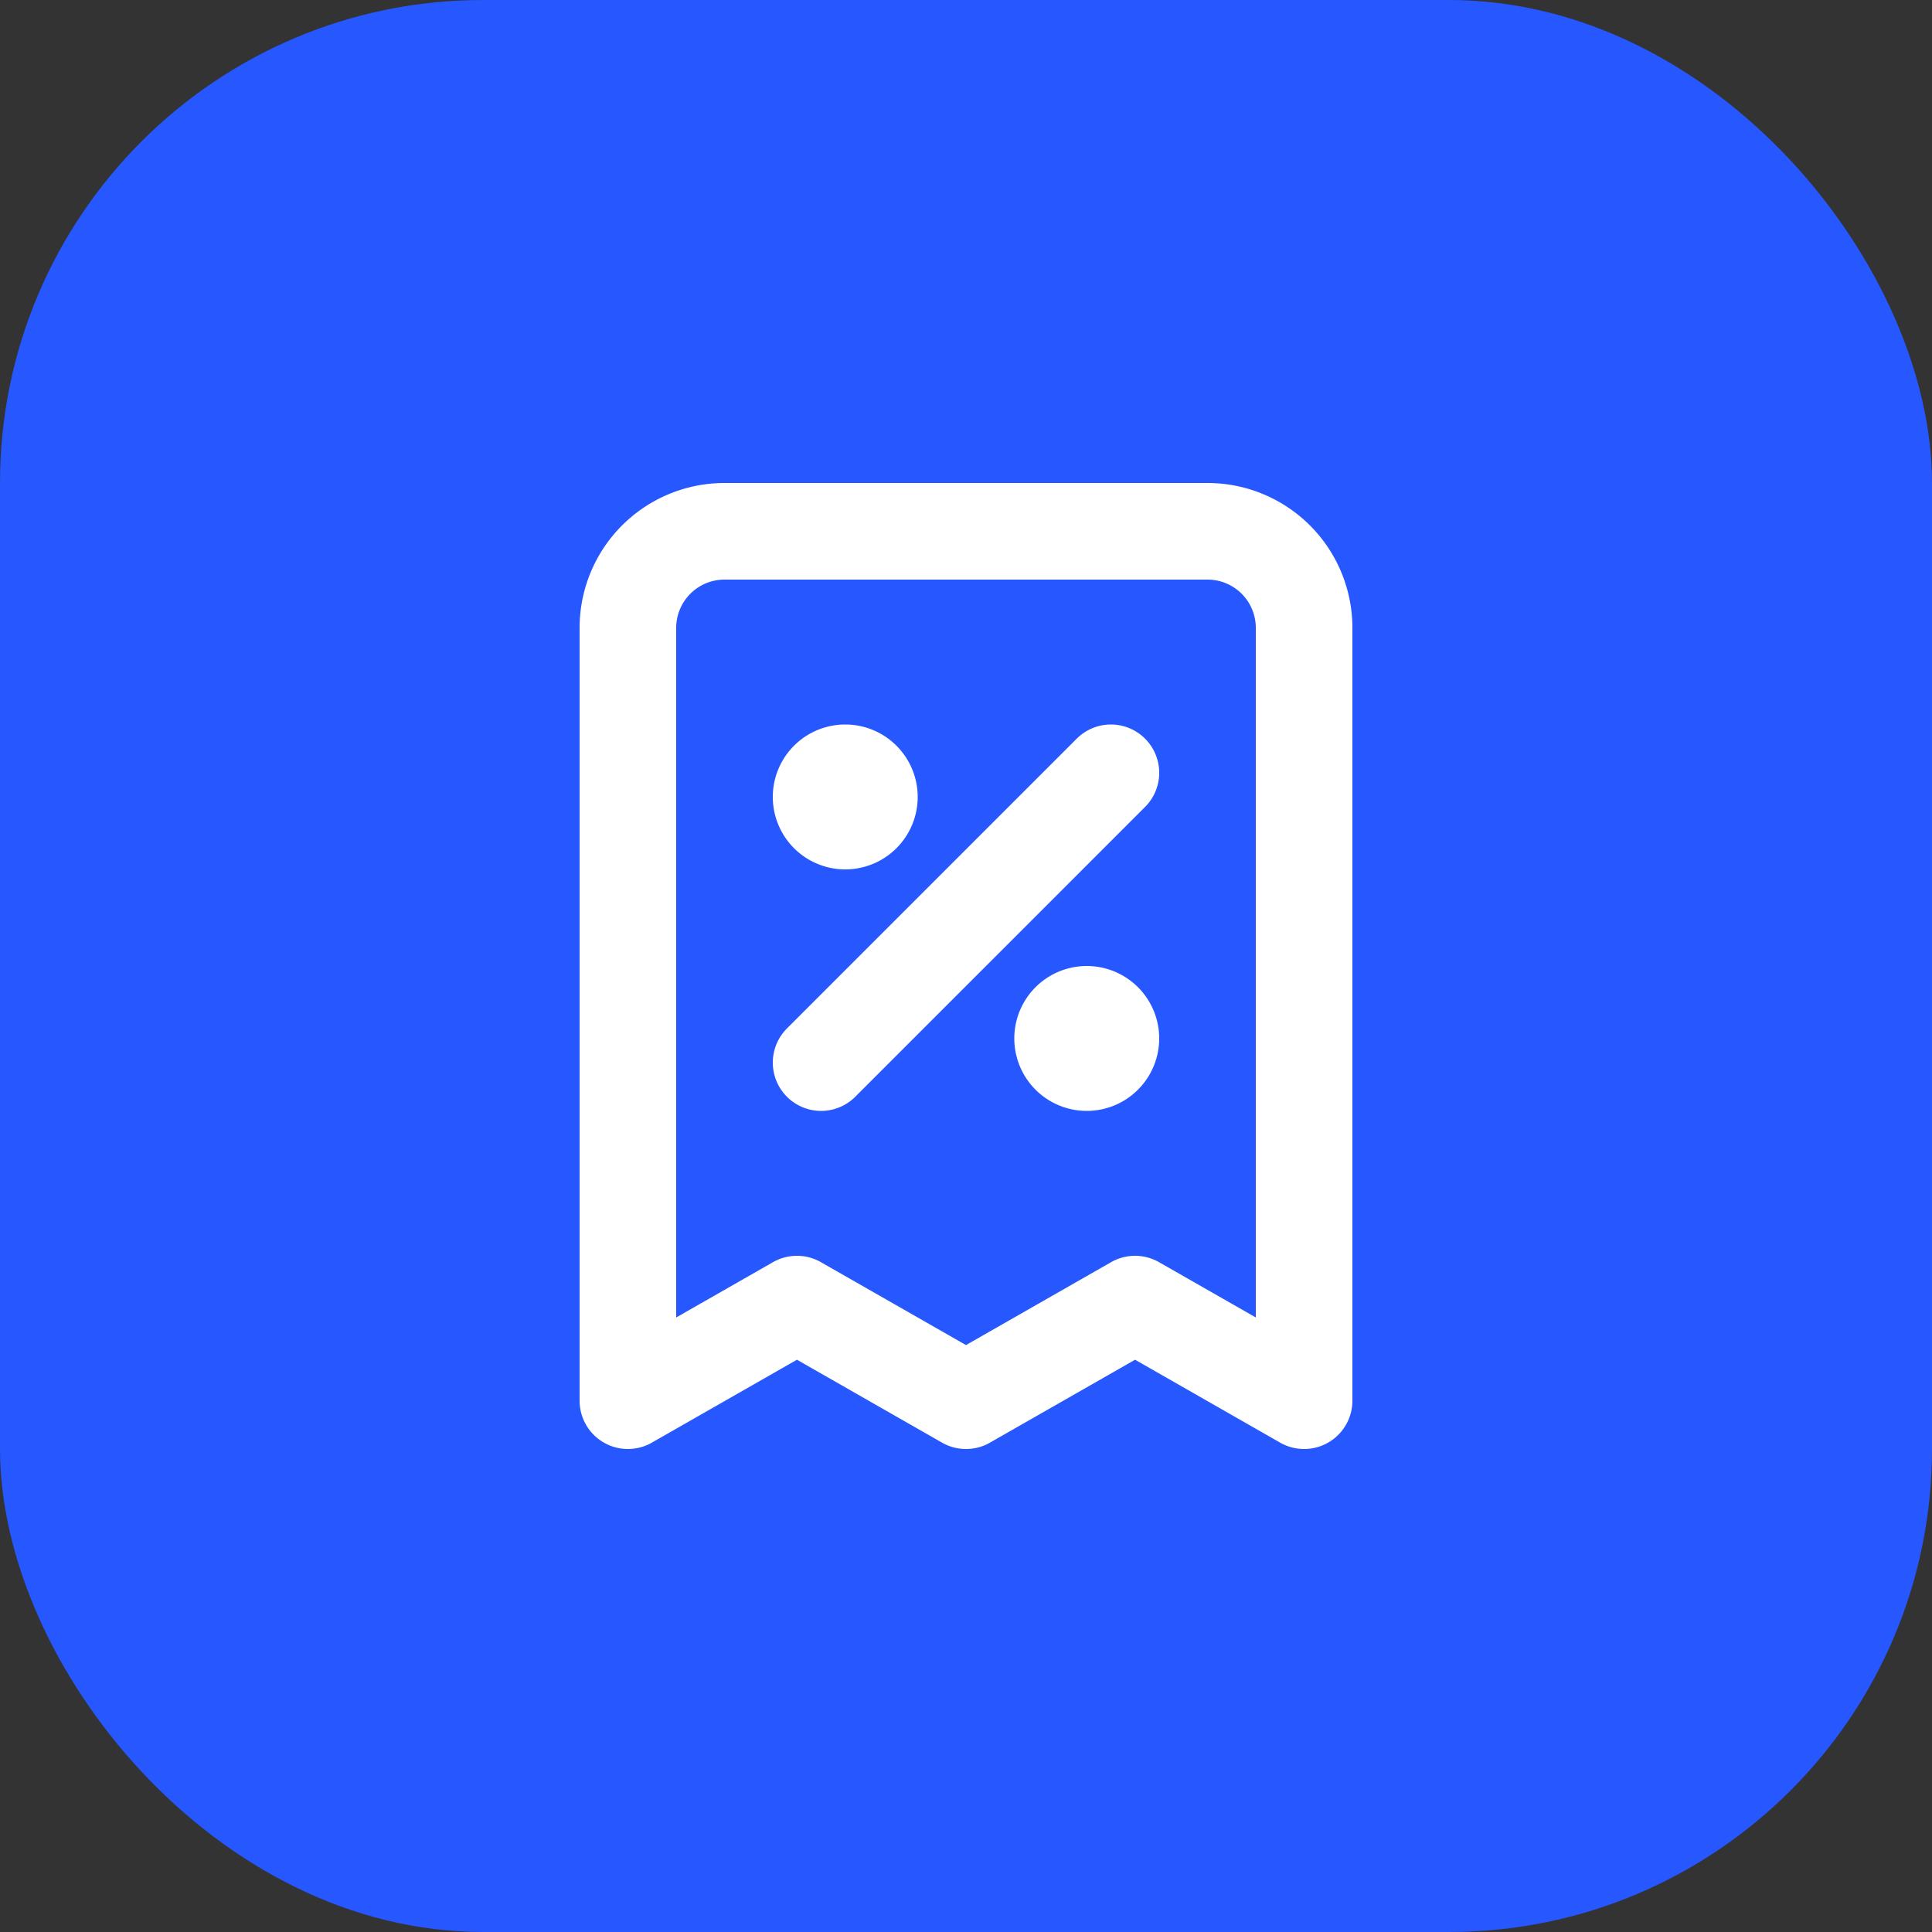
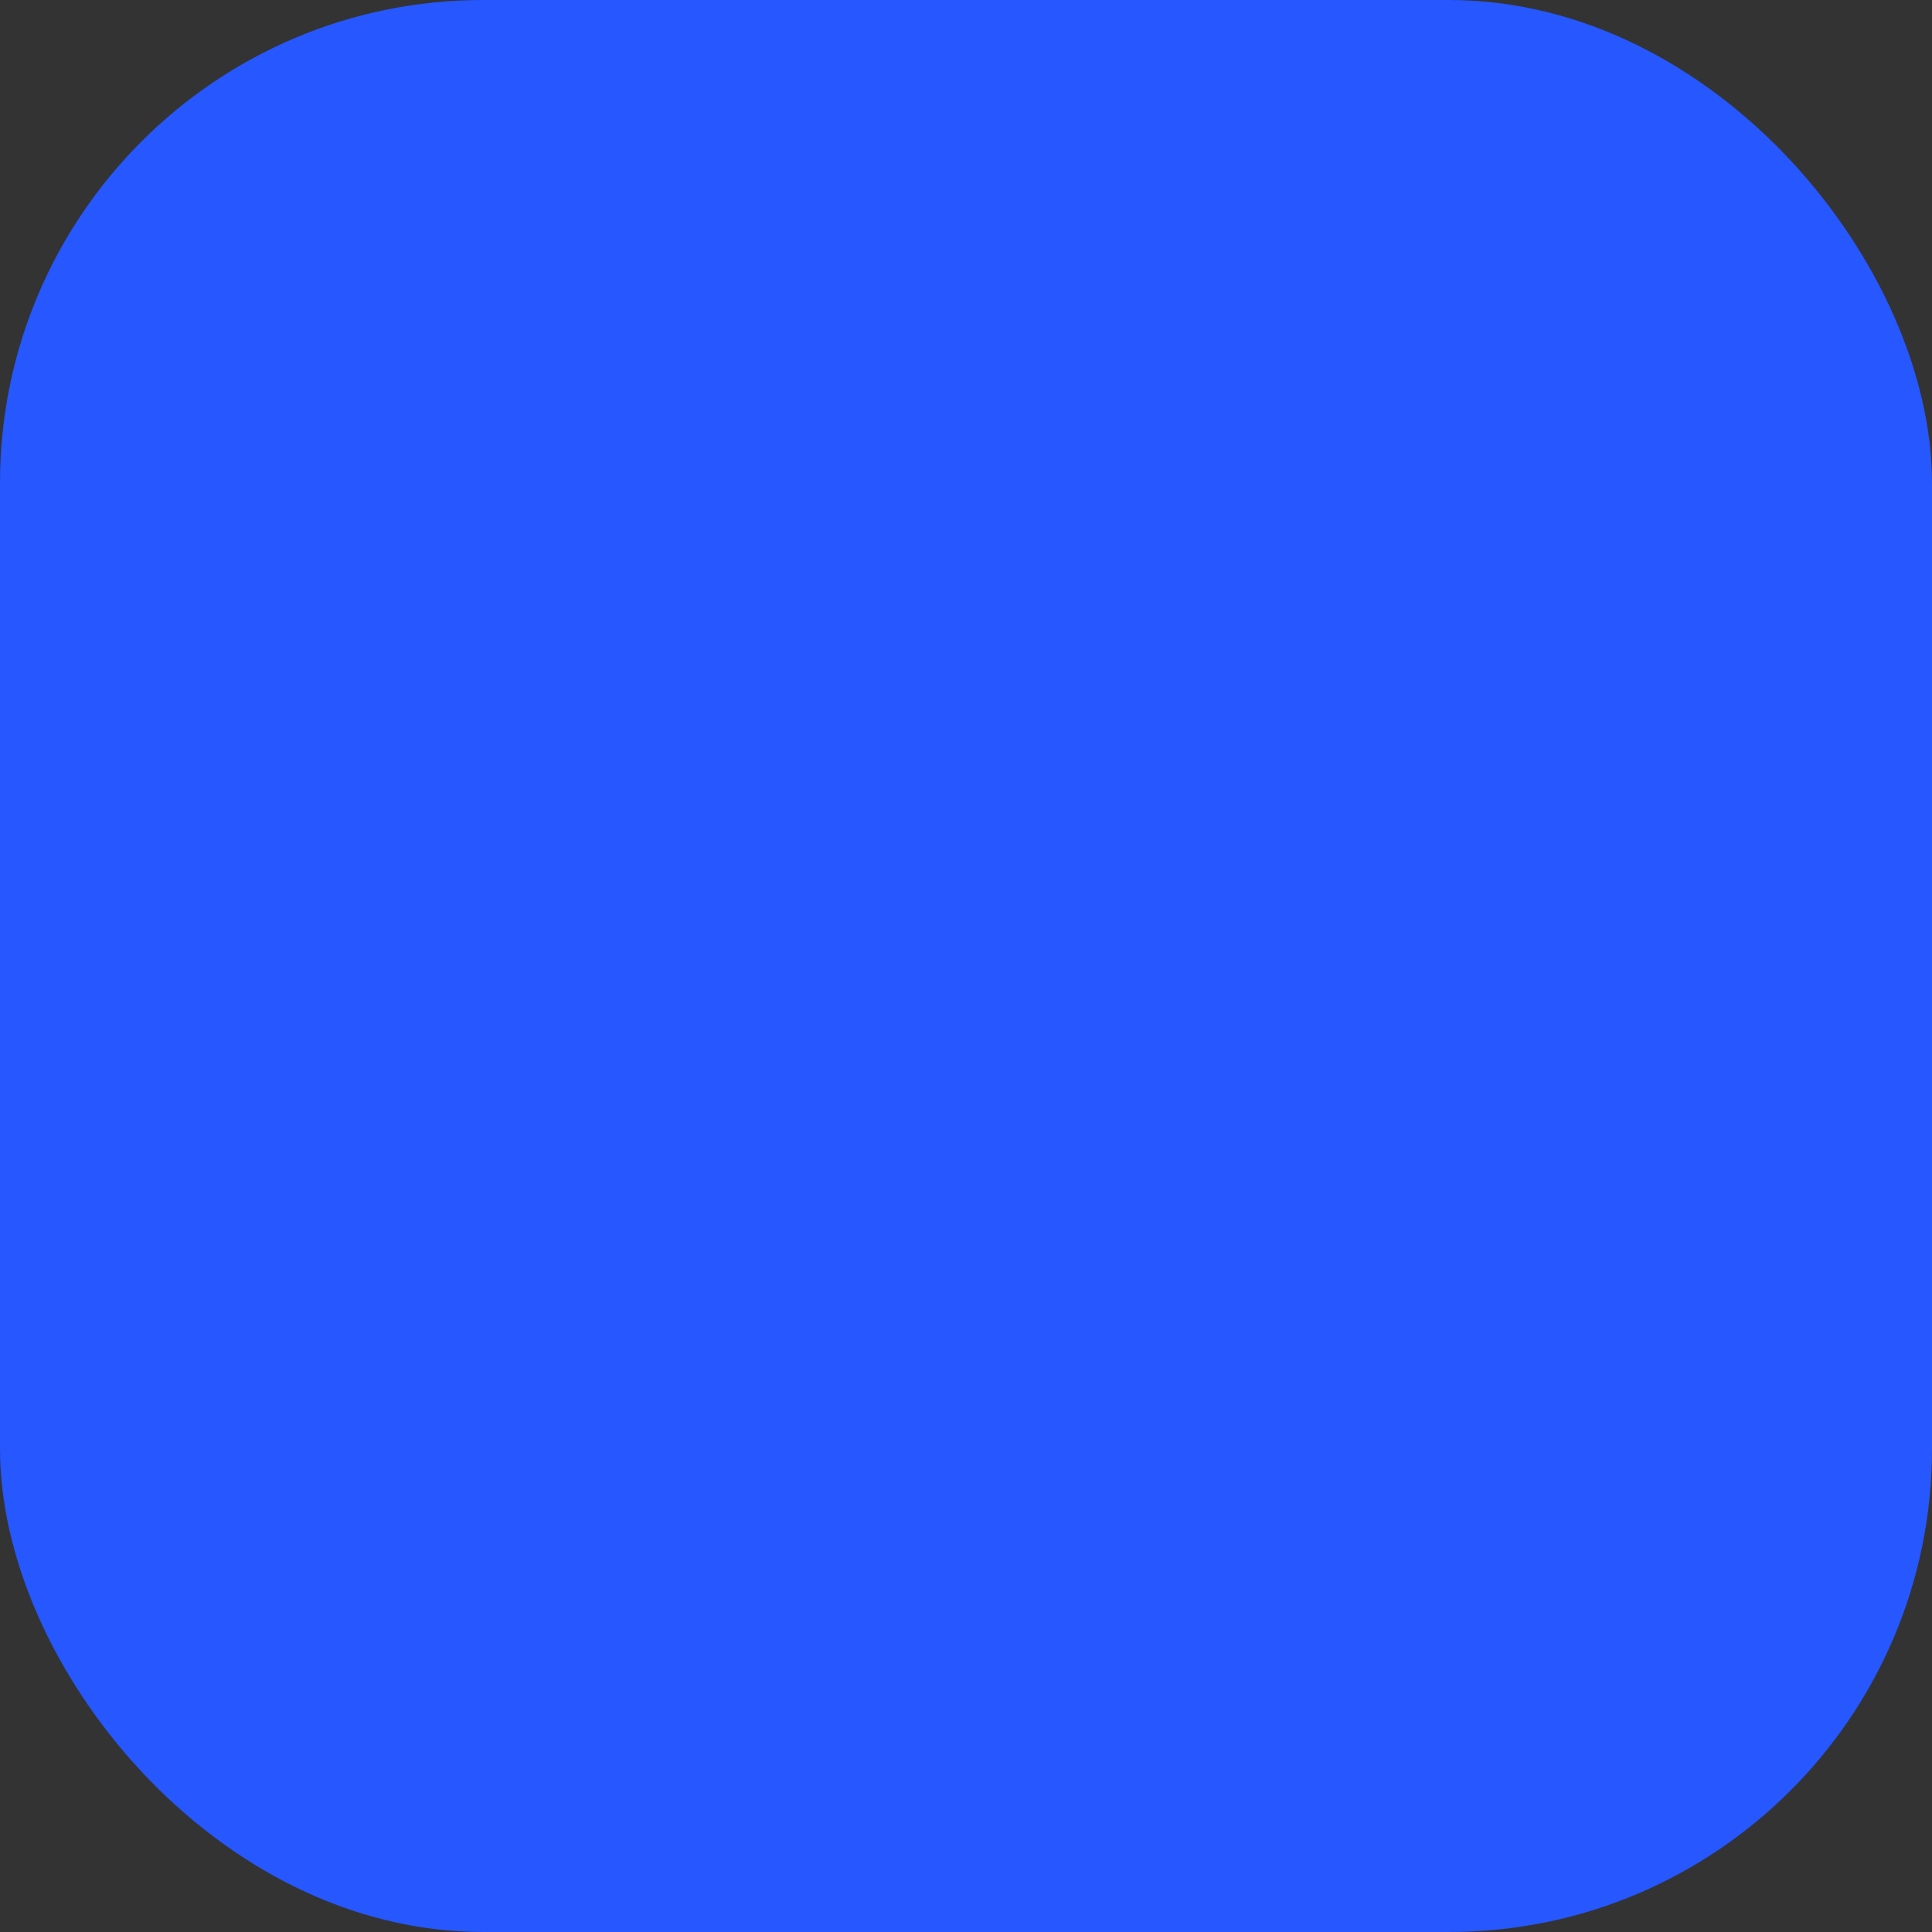
<svg xmlns="http://www.w3.org/2000/svg" width="40" height="40" fill="none" viewBox="0 0 40 40">
  <rect x="0" y="0" width="40" height="40" fill="#333333" stroke="none" />
  <rect width="40" height="40" fill="#2657ff" rx="10" />
-   <path stroke="#fff" stroke-linecap="round" stroke-linejoin="round" stroke-width="2" d="m17 22 6-6m-5.5.5h.01m4.99 5h.01M27 29V13a2 2 0 0 0-2-2H15a2 2 0 0 0-2 2v16l3.5-2 3.5 2 3.5-2zm-9-12.5a.5.5 0 1 1-1 0 .5.5 0 0 1 1 0m5 5a.5.5 0 1 1-1 0 .5.5 0 0 1 1 0" />
</svg>